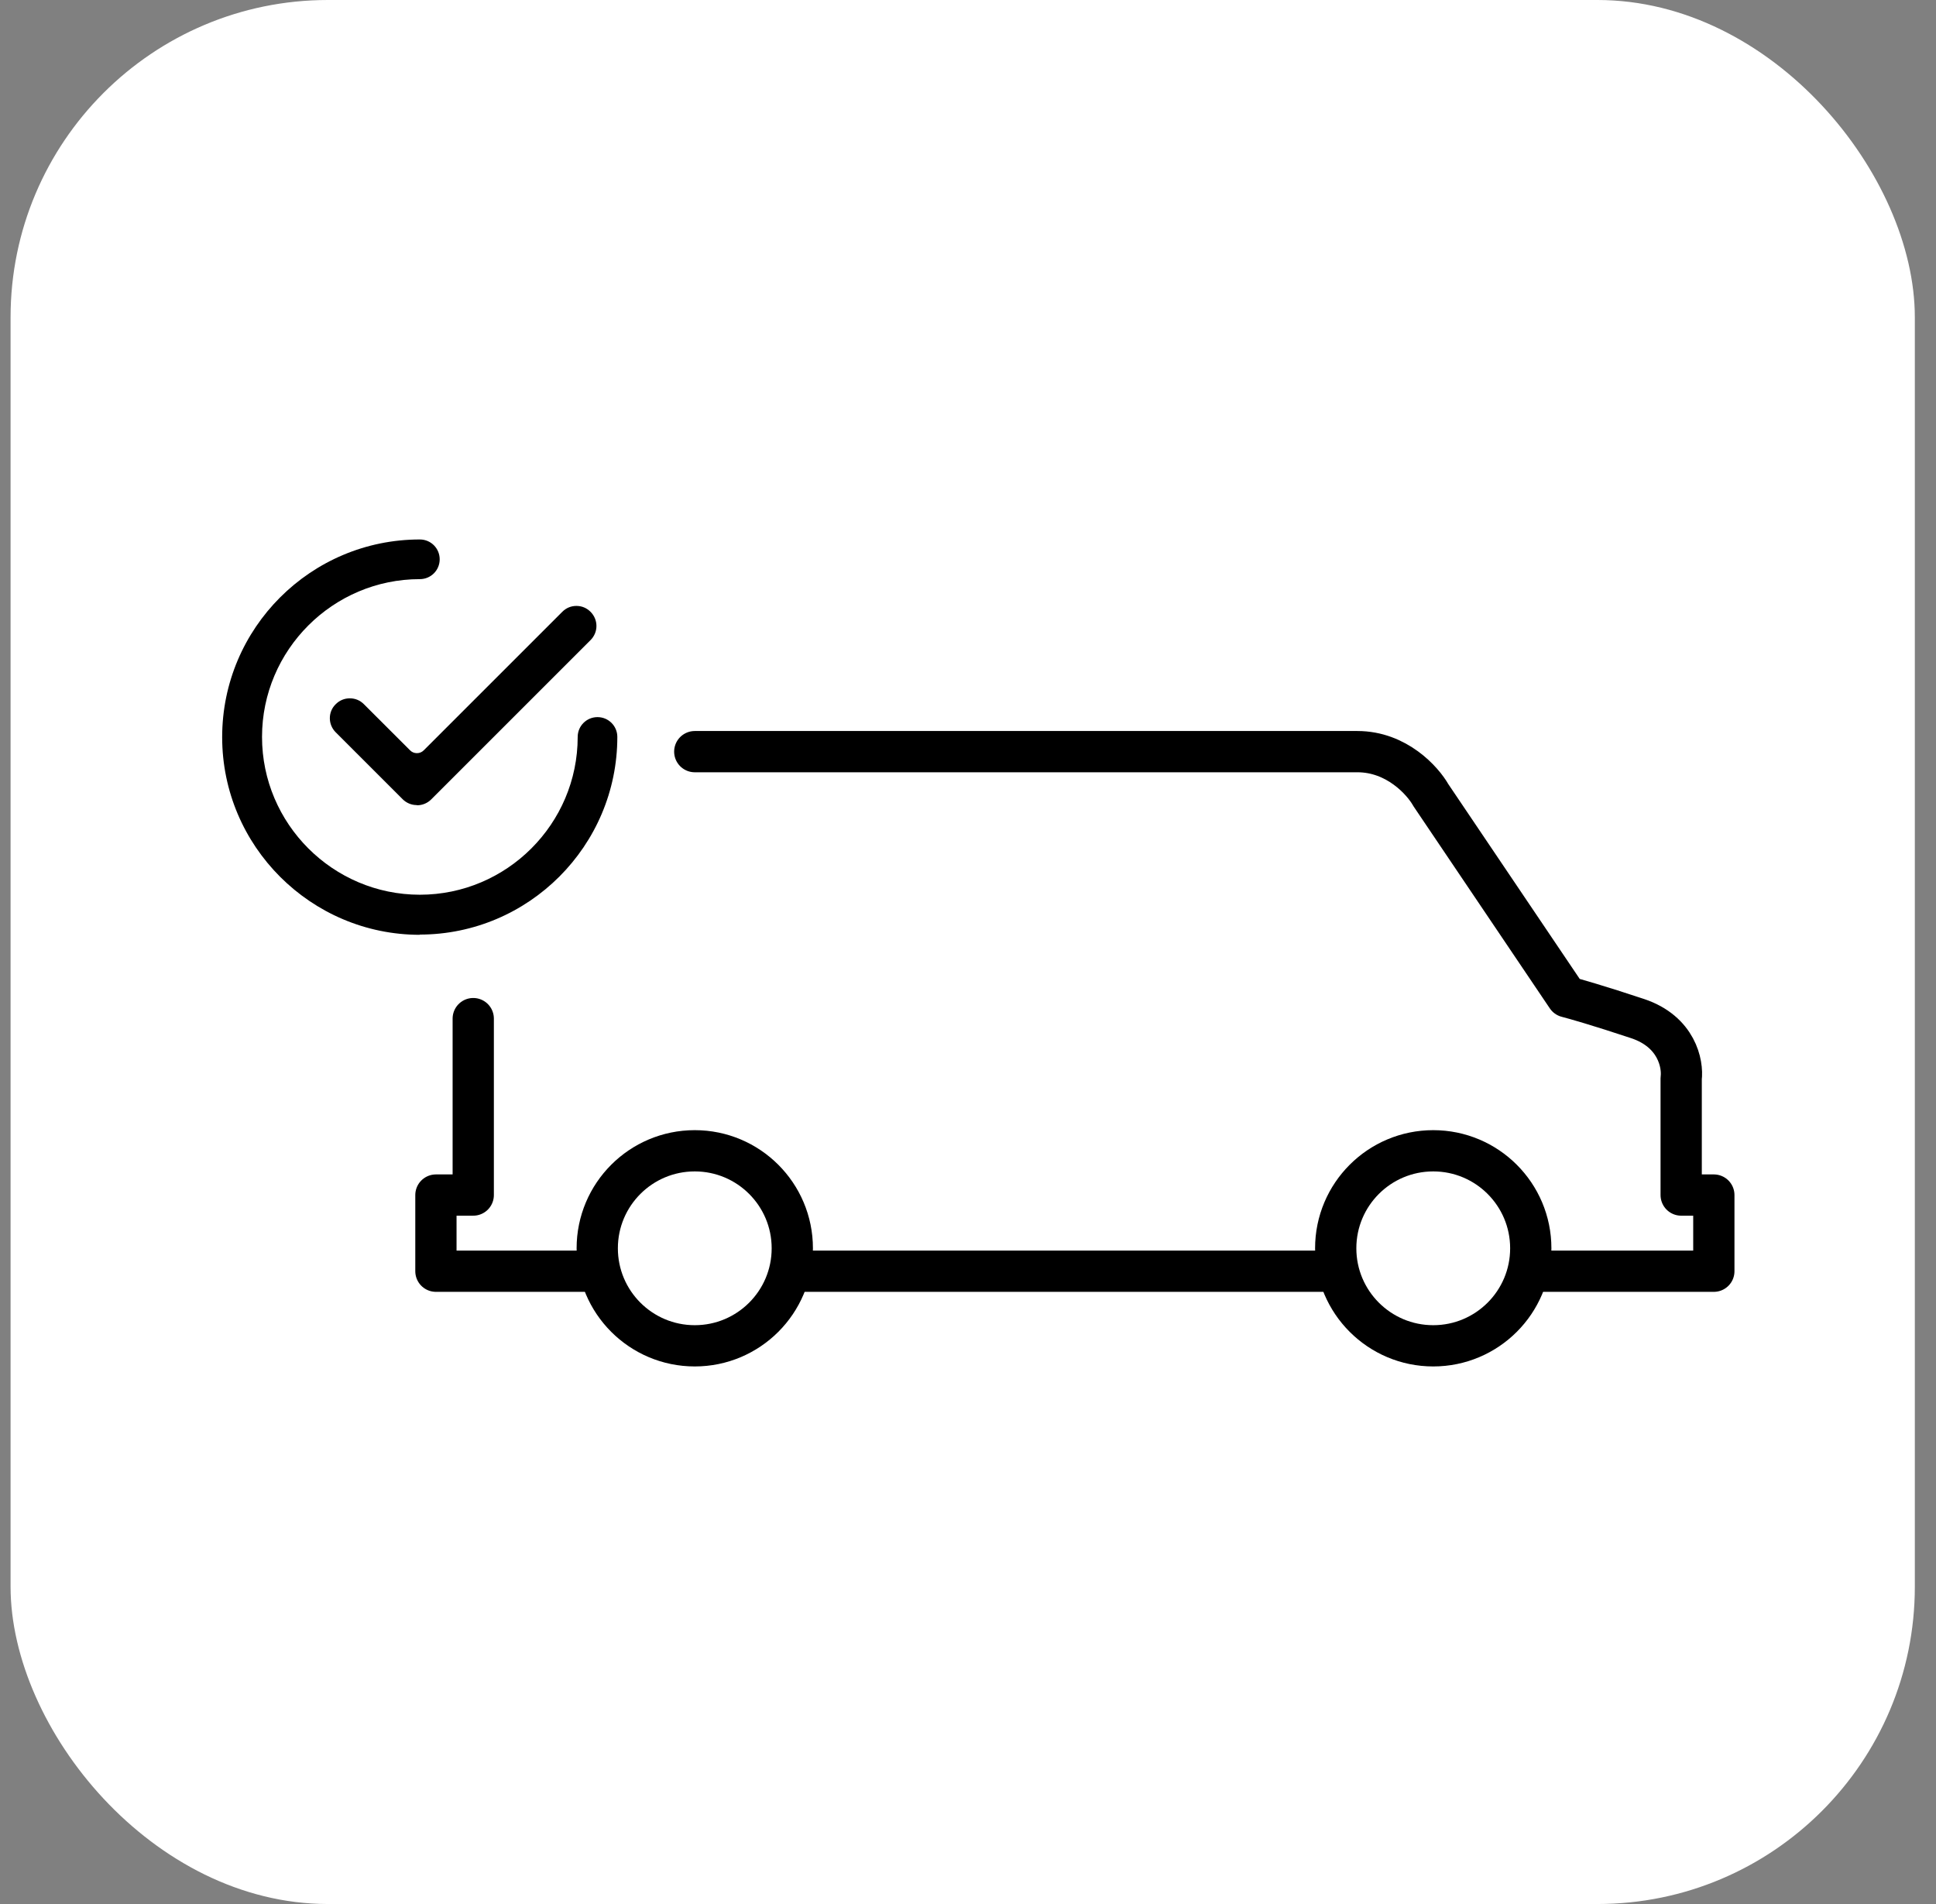
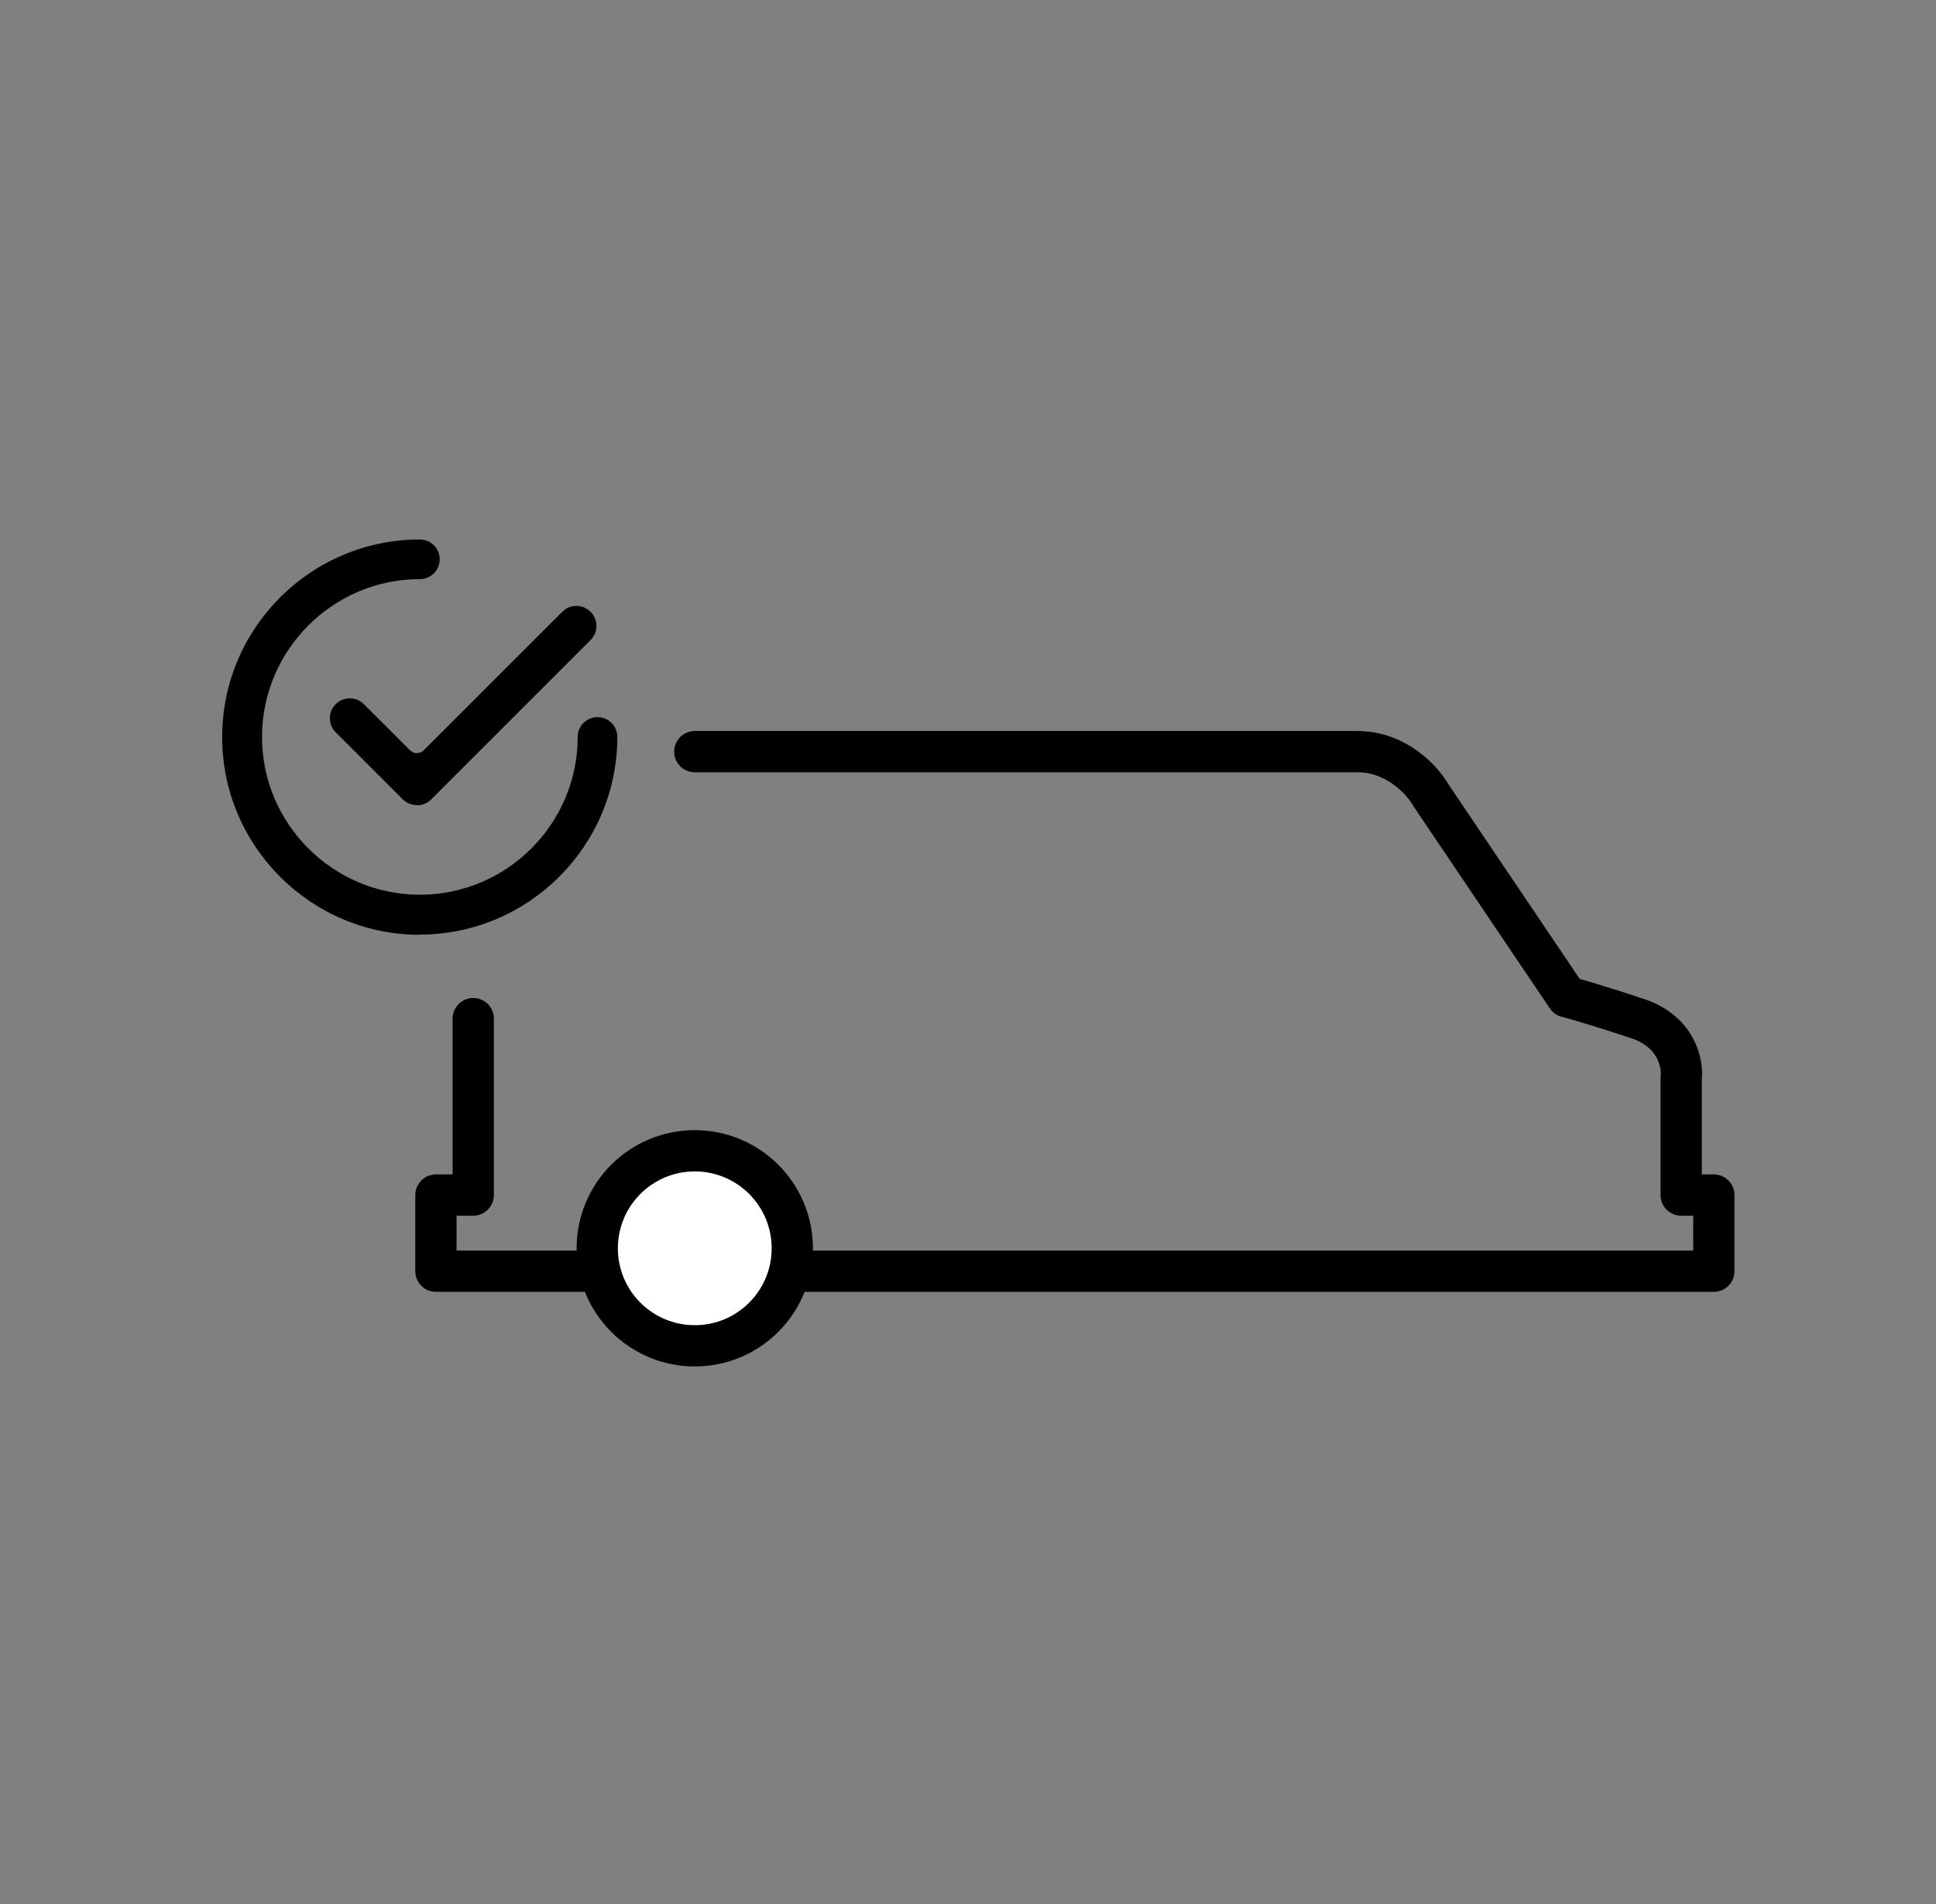
<svg xmlns="http://www.w3.org/2000/svg" width="61" height="60" viewBox="0 0 61 60" fill="none">
  <rect x="0" y="0" width="61" height="60" fill="#808080" stroke="none" />
-   <rect x="0.333" width="60" height="60" rx="10" fill="white" />
  <path d="M21.891 23.686H42.77C44.005 23.686 44.828 24.601 45.085 25.058L49.371 31.413C49.6 31.471 50.365 31.688 51.6 32.099C52.834 32.511 53.029 33.528 52.971 33.985L52.971 37.659H54V40.059H13.735V37.659H14.911V32.099" stroke="black" stroke-width="1.3" stroke-linecap="round" stroke-linejoin="round" />
  <circle r="3.073" transform="matrix(-1 0 0 1 21.891 39.337)" fill="white" stroke="black" stroke-width="1.3" stroke-linecap="round" stroke-linejoin="round" />
-   <circle r="3.073" transform="matrix(-1 0 0 1 45.159 39.337)" fill="white" stroke="black" stroke-width="1.3" stroke-linecap="round" stroke-linejoin="round" />
  <path d="M13.129 25.37C12.963 25.37 12.804 25.303 12.684 25.183L10.577 23.076C10.331 22.83 10.331 22.431 10.577 22.192C10.696 22.072 10.849 22.006 11.022 22.006C11.195 22.006 11.348 22.072 11.467 22.192L12.917 23.641C12.976 23.701 13.05 23.734 13.136 23.734C13.222 23.734 13.296 23.701 13.355 23.641L17.716 19.28C17.836 19.16 17.989 19.094 18.162 19.094C18.335 19.094 18.488 19.16 18.607 19.28C18.727 19.4 18.793 19.559 18.793 19.726C18.793 19.892 18.727 20.051 18.607 20.171L13.588 25.19C13.468 25.31 13.309 25.376 13.143 25.376L13.129 25.37Z" fill="black" />
-   <path d="M13.229 29.458C9.799 29.458 7 26.666 7 23.229C7 19.792 9.792 17 13.229 17C13.575 17 13.854 17.279 13.854 17.625C13.854 17.971 13.575 18.25 13.229 18.25C10.49 18.25 8.256 20.483 8.256 23.222C8.256 25.961 10.49 28.195 13.229 28.195C15.968 28.195 18.202 25.961 18.202 23.222C18.202 22.877 18.481 22.598 18.826 22.598C19.172 22.598 19.451 22.877 19.451 23.222C19.451 26.653 16.659 29.451 13.222 29.451L13.229 29.458Z" fill="black" />
+   <path d="M13.229 29.458C9.799 29.458 7 26.666 7 23.229C7 19.792 9.792 17 13.229 17C13.575 17 13.854 17.279 13.854 17.625C13.854 17.971 13.575 18.25 13.229 18.25C10.49 18.25 8.256 20.483 8.256 23.222C8.256 25.961 10.49 28.195 13.229 28.195C15.968 28.195 18.202 25.961 18.202 23.222C18.202 22.877 18.481 22.598 18.826 22.598C19.172 22.598 19.451 22.877 19.451 23.222C19.451 26.653 16.659 29.451 13.222 29.451L13.229 29.458" fill="black" />
</svg>